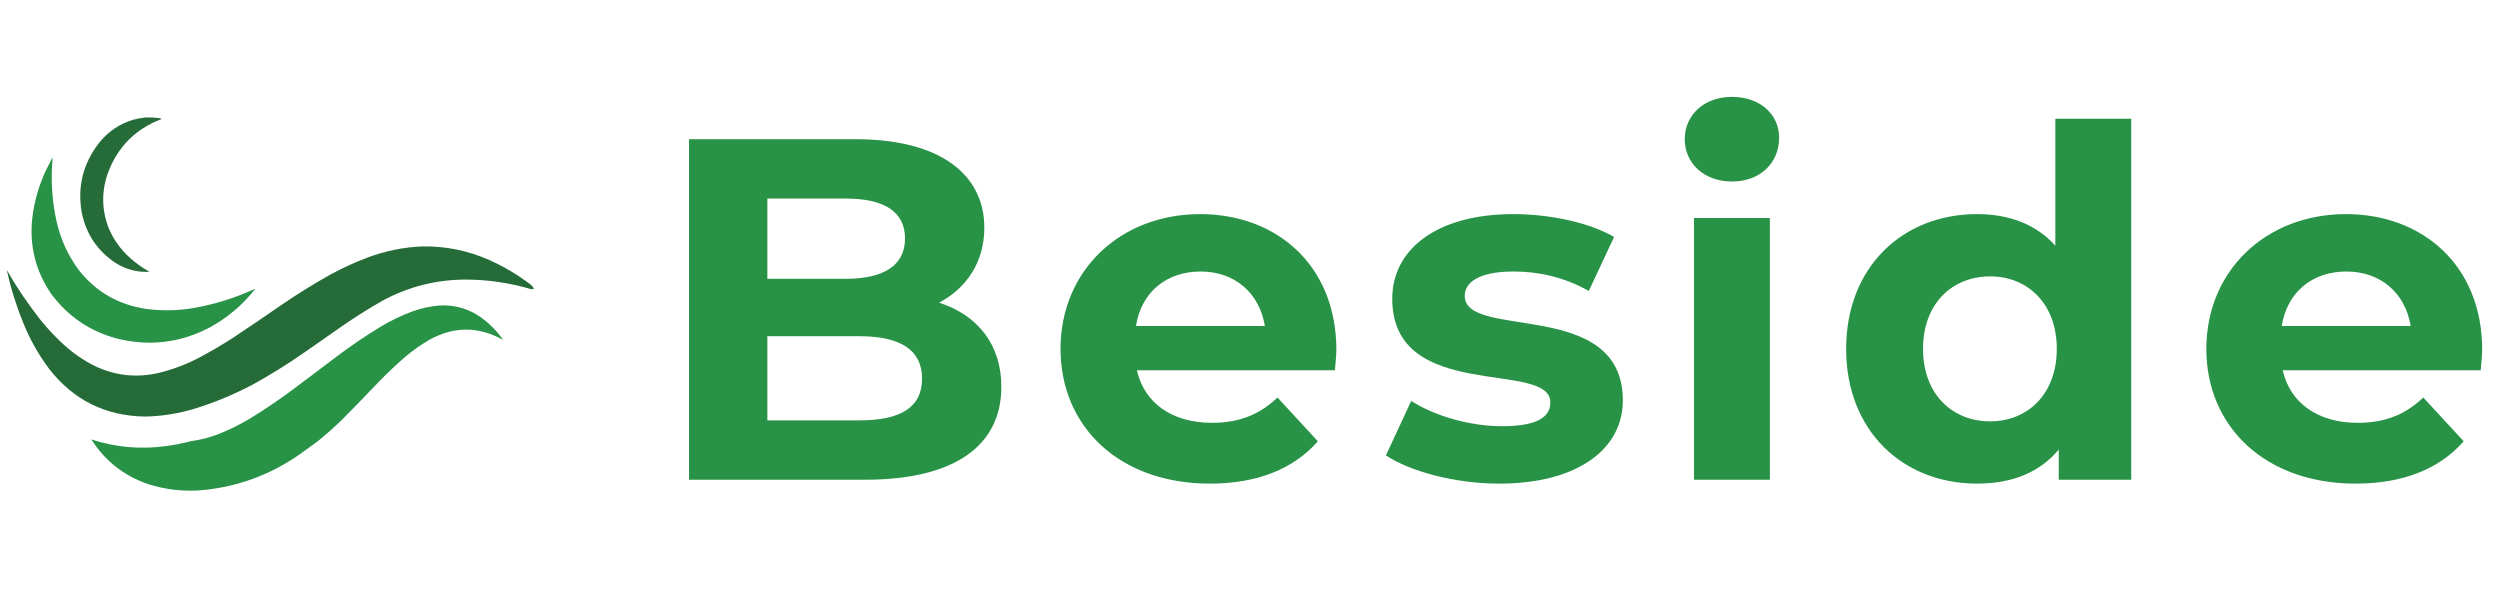
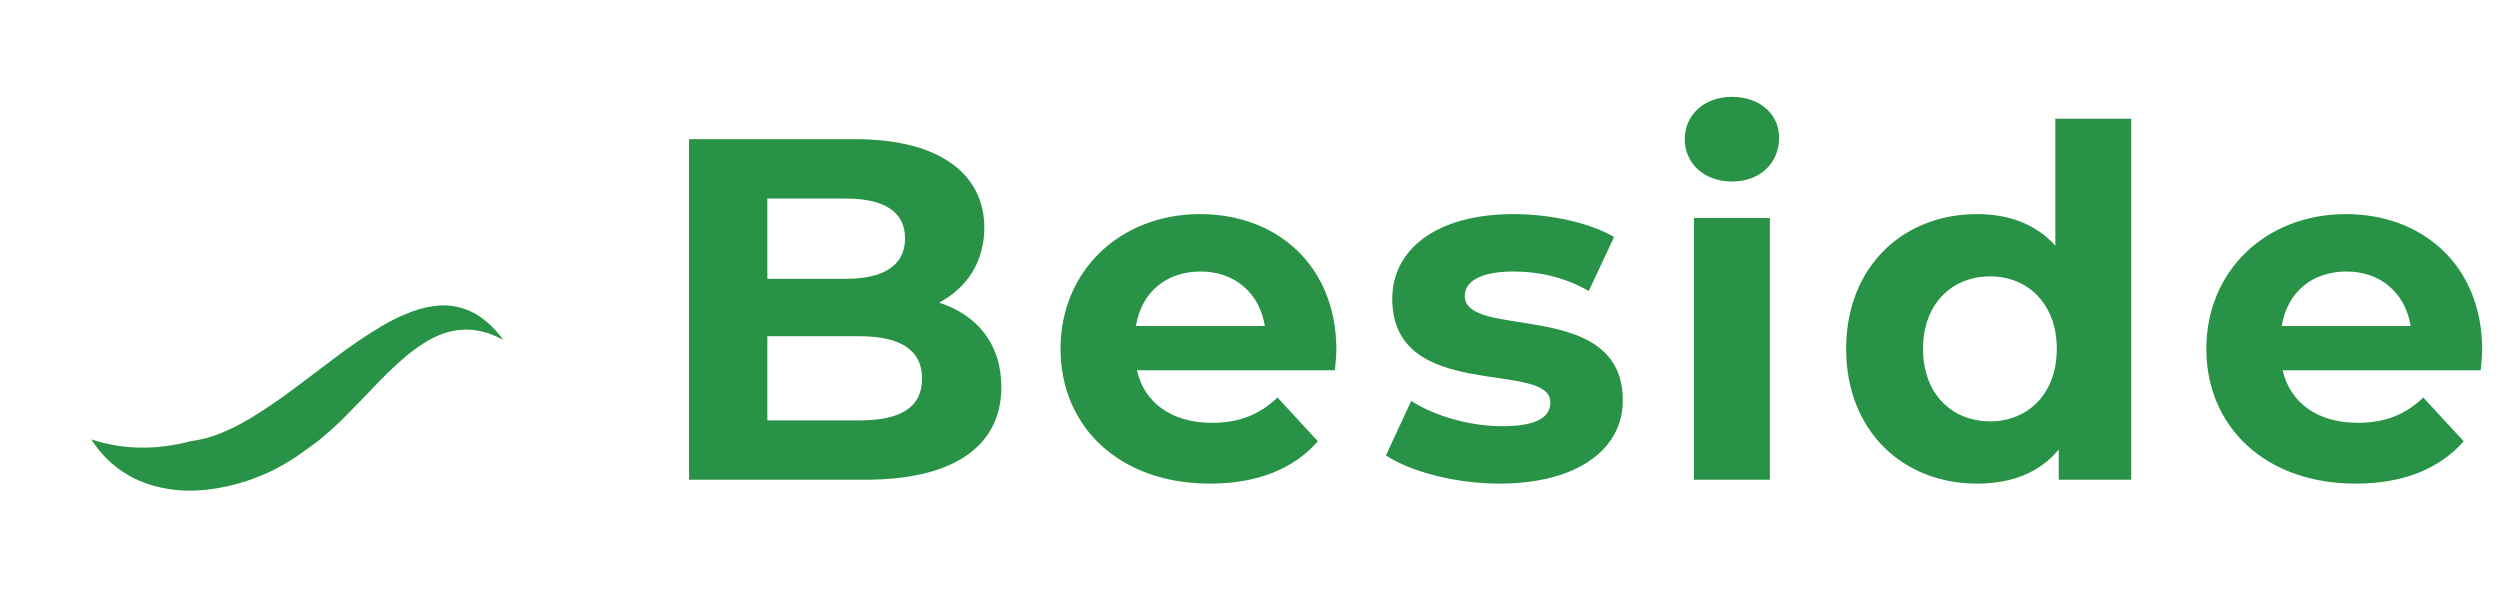
<svg xmlns="http://www.w3.org/2000/svg" width="185" height="45" viewBox="0 0 185 45" fill="none">
-   <path opacity="0.989" fill-rule="evenodd" clip-rule="evenodd" d="M10.755 8.695C11.132 8.679 11.506 8.7 11.878 8.757C11.921 8.759 11.937 8.78 11.926 8.82C10.031 9.546 8.723 10.859 8.002 12.758C7.496 14.152 7.514 15.539 8.058 16.918C8.412 17.735 8.918 18.444 9.576 19.046C10.032 19.456 10.526 19.812 11.06 20.114C10.148 20.161 9.306 19.939 8.536 19.448C7.201 18.552 6.371 17.311 6.047 15.725C5.718 13.819 6.143 12.105 7.323 10.581C7.98 9.754 8.815 9.183 9.826 8.868C10.132 8.784 10.442 8.726 10.755 8.695Z" fill="#246B38" />
-   <path opacity="0.993" fill-rule="evenodd" clip-rule="evenodd" d="M3.877 11.662C3.886 11.69 3.89 11.72 3.89 11.752C3.752 13.295 3.847 14.823 4.175 16.335C4.475 17.703 5.044 18.942 5.88 20.052C7.156 21.627 8.804 22.563 10.824 22.86C11.944 23.008 13.062 22.994 14.179 22.818C15.771 22.552 17.301 22.085 18.769 21.417C18.805 21.399 18.842 21.39 18.88 21.39C17.945 22.575 16.817 23.527 15.497 24.246C13.296 25.387 10.994 25.65 8.591 25.037C6.606 24.488 5.005 23.39 3.786 21.743C2.638 20.061 2.171 18.203 2.386 16.169C2.532 14.904 2.879 13.698 3.426 12.55C3.573 12.251 3.723 11.955 3.877 11.662Z" fill="#289346" />
-   <path opacity="0.995" fill-rule="evenodd" clip-rule="evenodd" d="M31.221 18.235C32.956 18.203 34.615 18.538 36.2 19.24C37.302 19.731 38.328 20.341 39.278 21.071C39.373 21.147 39.447 21.24 39.5 21.348C39.496 21.366 39.487 21.379 39.472 21.39C39.407 21.399 39.343 21.399 39.278 21.39C37.739 20.938 36.167 20.705 34.563 20.689C32.344 20.677 30.259 21.197 28.309 22.249C27.38 22.779 26.474 23.343 25.592 23.941C24.566 24.648 23.545 25.359 22.527 26.077C21.279 26.95 19.985 27.755 18.645 28.489C17.305 29.192 15.913 29.77 14.471 30.223C13.253 30.599 12.008 30.8 10.734 30.826C7.811 30.779 5.454 29.614 3.662 27.331C2.866 26.276 2.219 25.13 1.72 23.893C1.202 22.623 0.795 21.32 0.5 19.982C1.243 21.274 2.075 22.504 2.996 23.671C3.527 24.331 4.107 24.948 4.736 25.522C5.434 26.155 6.206 26.682 7.052 27.103C8.59 27.82 10.185 27.977 11.836 27.574C12.887 27.309 13.89 26.921 14.845 26.409C15.665 25.969 16.465 25.498 17.244 24.995C18.486 24.169 19.72 23.333 20.946 22.485C22.079 21.715 23.243 20.994 24.441 20.322C25.341 19.833 26.27 19.407 27.228 19.046C28.519 18.567 29.85 18.296 31.221 18.235Z" fill="#246B38" />
  <path opacity="0.995" fill-rule="evenodd" clip-rule="evenodd" d="M32.567 22.603C33.676 22.557 34.684 22.85 35.59 23.483C36.219 23.942 36.76 24.487 37.212 25.12C37.198 25.129 37.184 25.129 37.17 25.12C35.356 24.136 33.548 24.15 31.748 25.161C31.136 25.52 30.558 25.926 30.015 26.382C29.355 26.95 28.719 27.548 28.108 28.177C27.16 29.173 26.2 30.159 25.231 31.138C24.69 31.655 24.131 32.15 23.553 32.622C23.072 32.978 22.587 33.33 22.097 33.675C19.96 35.151 17.593 36.015 14.998 36.269C13.614 36.392 12.262 36.242 10.942 35.818C9.162 35.204 7.768 34.104 6.761 32.518C8.559 33.105 10.398 33.269 12.28 33.01C12.898 32.929 13.508 32.809 14.11 32.649C14.83 32.554 15.528 32.374 16.204 32.108C17.009 31.787 17.78 31.404 18.52 30.958C19.485 30.367 20.423 29.738 21.335 29.072C22.532 28.182 23.725 27.285 24.912 26.382C25.974 25.582 27.074 24.838 28.212 24.149C28.95 23.709 29.722 23.339 30.528 23.04C31.189 22.799 31.869 22.653 32.567 22.603Z" fill="#289346" />
  <path d="M69.492 22.396C72.3 23.296 74.1 25.456 74.1 28.624C74.1 32.98 70.644 35.5 64.02 35.5H50.988V10.3H63.3C69.6 10.3 72.84 12.928 72.84 16.852C72.84 19.372 71.544 21.316 69.492 22.396ZM62.58 14.692H56.784V20.632H62.58C65.424 20.632 66.972 19.624 66.972 17.644C66.972 15.664 65.424 14.692 62.58 14.692ZM63.588 31.108C66.612 31.108 68.232 30.172 68.232 28.012C68.232 25.888 66.612 24.88 63.588 24.88H56.784V31.108H63.588ZM98.891 25.888C98.891 26.32 98.819 26.932 98.783 27.4H84.131C84.671 29.812 86.723 31.288 89.675 31.288C91.727 31.288 93.203 30.676 94.535 29.416L97.523 32.656C95.723 34.708 93.023 35.788 89.531 35.788C82.835 35.788 78.479 31.576 78.479 25.816C78.479 20.02 82.907 15.844 88.811 15.844C94.499 15.844 98.891 19.66 98.891 25.888ZM88.847 20.092C86.291 20.092 84.455 21.64 84.059 24.124H93.599C93.203 21.676 91.367 20.092 88.847 20.092ZM110.946 35.788C107.67 35.788 104.358 34.888 102.558 33.7L104.43 29.668C106.158 30.784 108.786 31.54 111.162 31.54C113.754 31.54 114.726 30.856 114.726 29.776C114.726 26.608 103.026 29.848 103.026 22.108C103.026 18.436 106.338 15.844 111.99 15.844C114.654 15.844 117.606 16.456 119.442 17.536L117.57 21.532C115.662 20.452 113.754 20.092 111.99 20.092C109.47 20.092 108.39 20.884 108.39 21.892C108.39 25.204 120.09 22 120.09 29.632C120.09 33.232 116.742 35.788 110.946 35.788ZM128.163 13.432C126.075 13.432 124.671 12.064 124.671 10.3C124.671 8.536 126.075 7.168 128.163 7.168C130.251 7.168 131.655 8.464 131.655 10.192C131.655 12.064 130.251 13.432 128.163 13.432ZM125.355 35.5V16.132H130.971V35.5H125.355ZM152.095 8.788H157.711V35.5H152.347V33.268C150.943 34.96 148.891 35.788 146.299 35.788C140.827 35.788 136.615 31.9 136.615 25.816C136.615 19.732 140.827 15.844 146.299 15.844C148.675 15.844 150.691 16.6 152.095 18.184V8.788ZM147.271 31.18C150.043 31.18 152.203 29.164 152.203 25.816C152.203 22.468 150.043 20.452 147.271 20.452C144.463 20.452 142.303 22.468 142.303 25.816C142.303 29.164 144.463 31.18 147.271 31.18ZM183.681 25.888C183.681 26.32 183.609 26.932 183.573 27.4H168.921C169.461 29.812 171.513 31.288 174.465 31.288C176.517 31.288 177.993 30.676 179.325 29.416L182.313 32.656C180.513 34.708 177.813 35.788 174.321 35.788C167.625 35.788 163.269 31.576 163.269 25.816C163.269 20.02 167.697 15.844 173.601 15.844C179.289 15.844 183.681 19.66 183.681 25.888ZM173.637 20.092C171.081 20.092 169.245 21.64 168.849 24.124H178.389C177.993 21.676 176.157 20.092 173.637 20.092Z" fill="#289346" />
</svg>